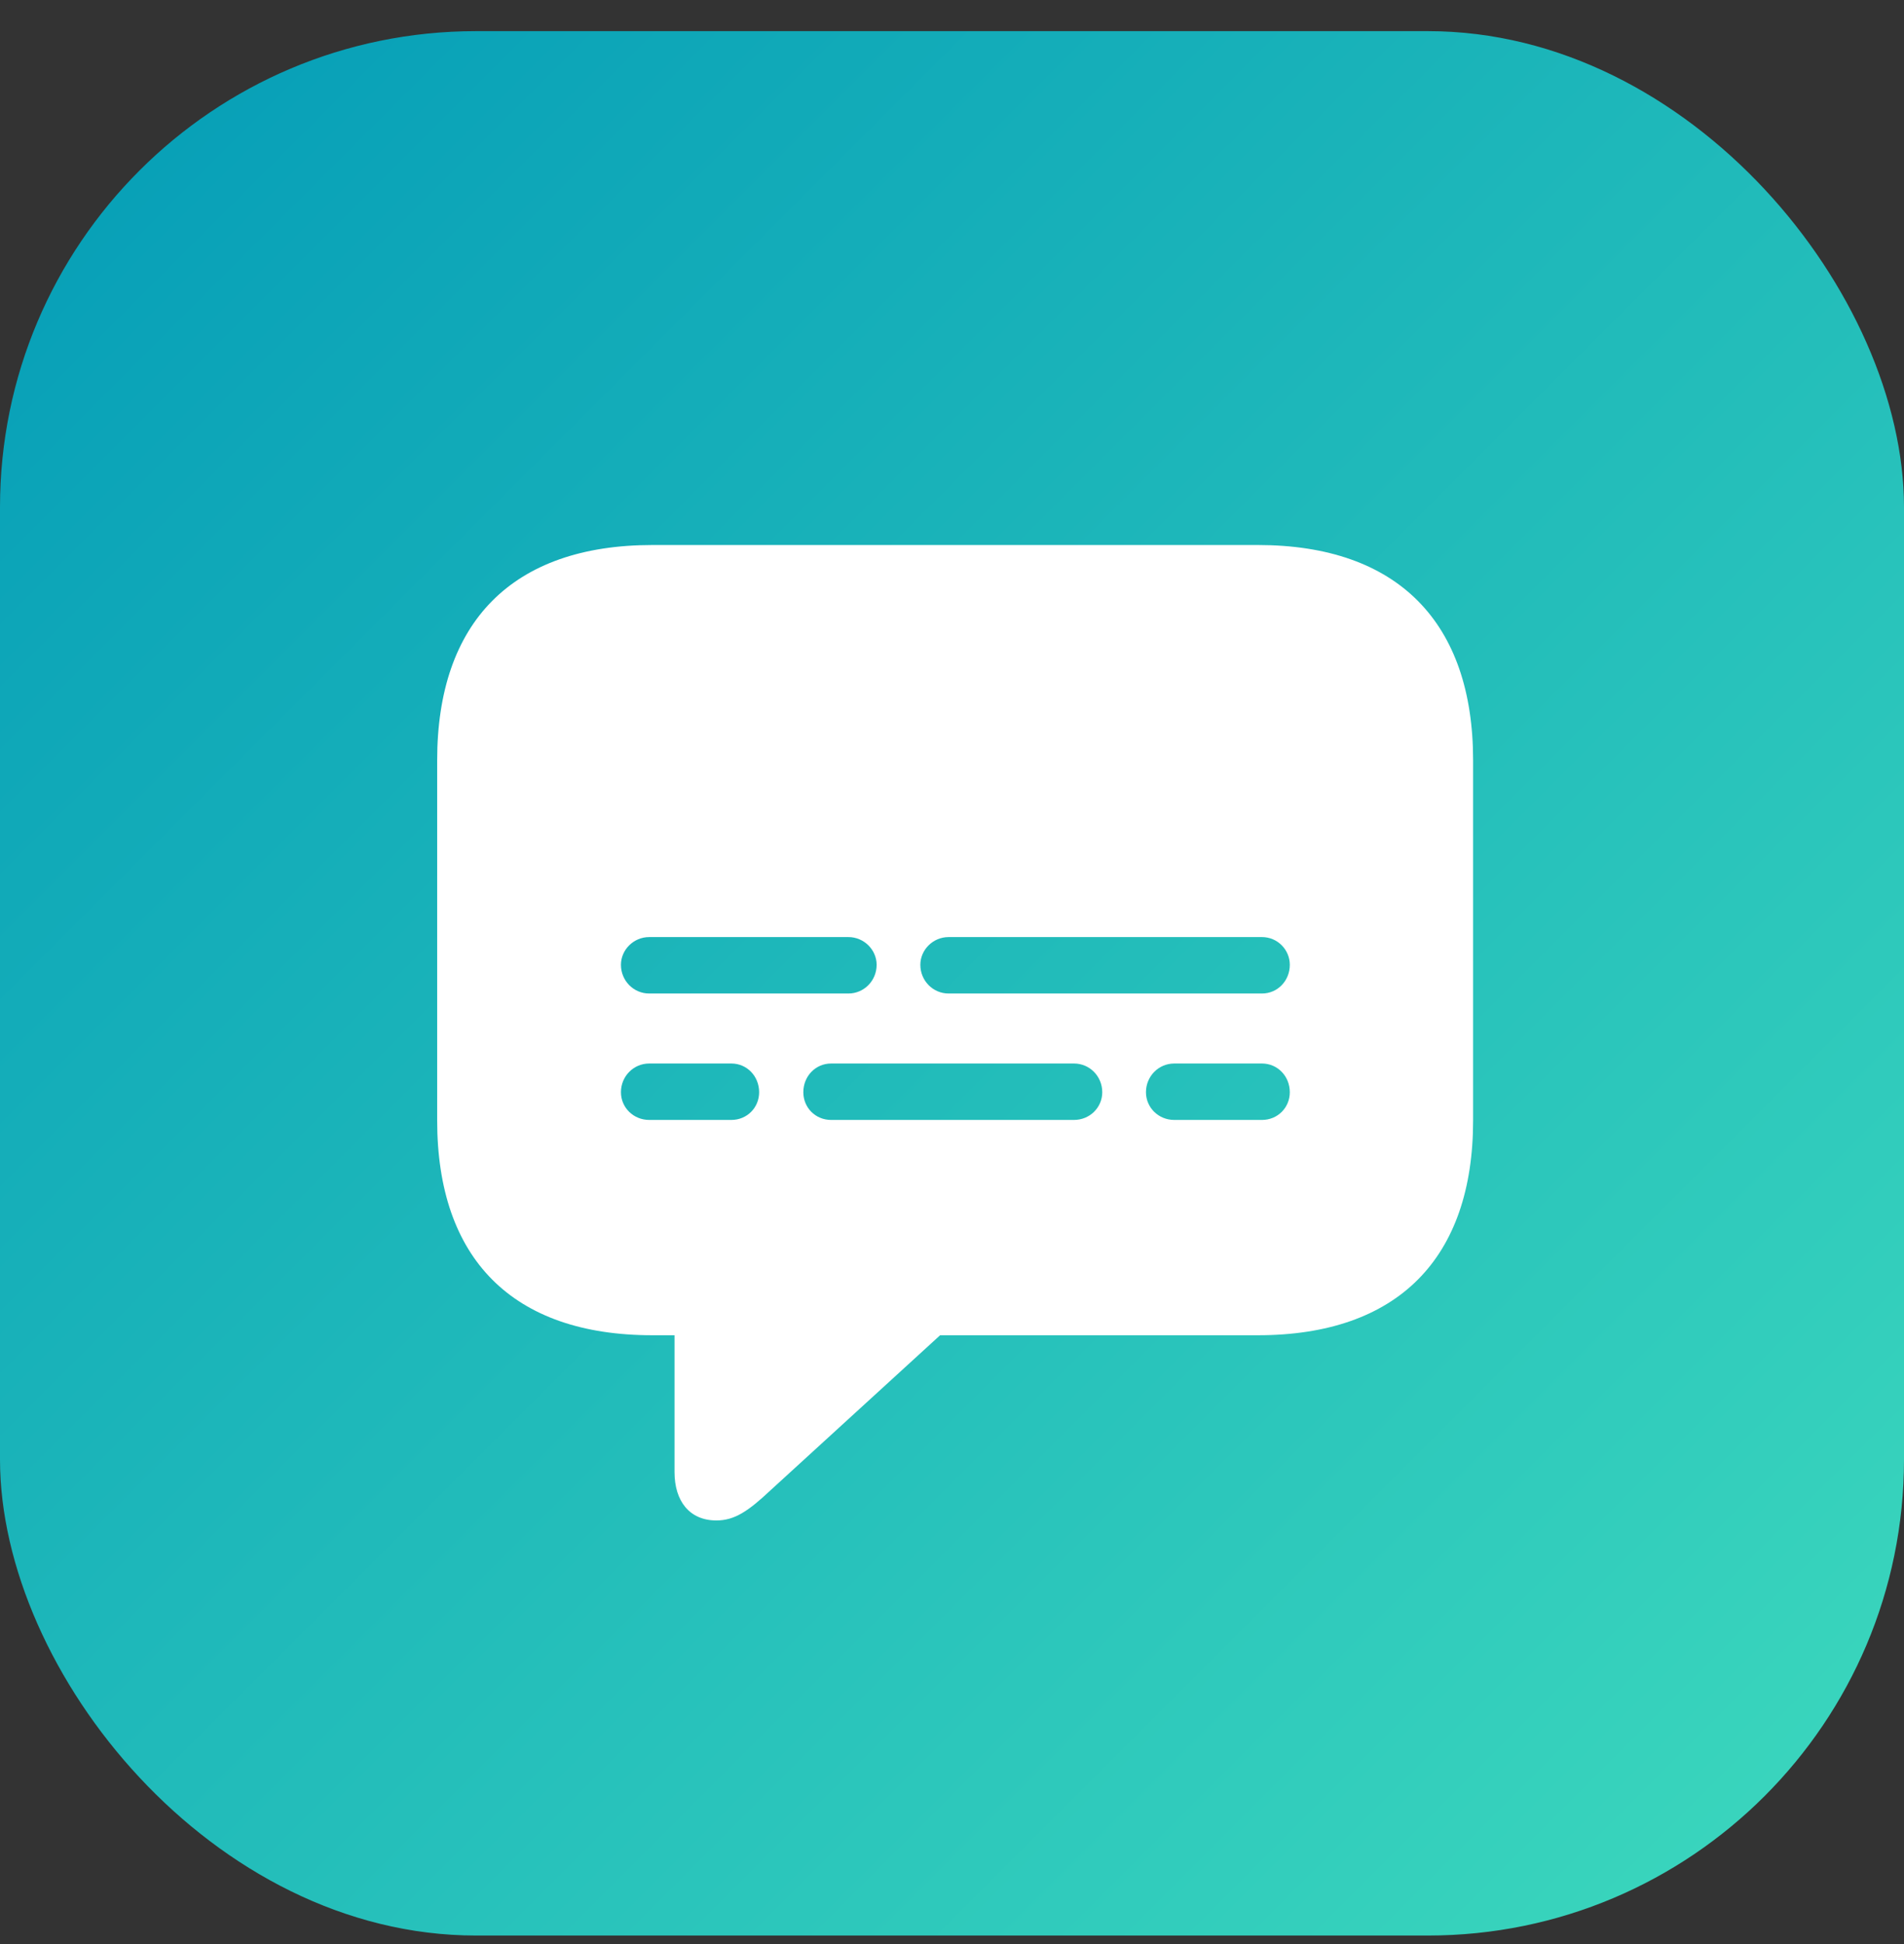
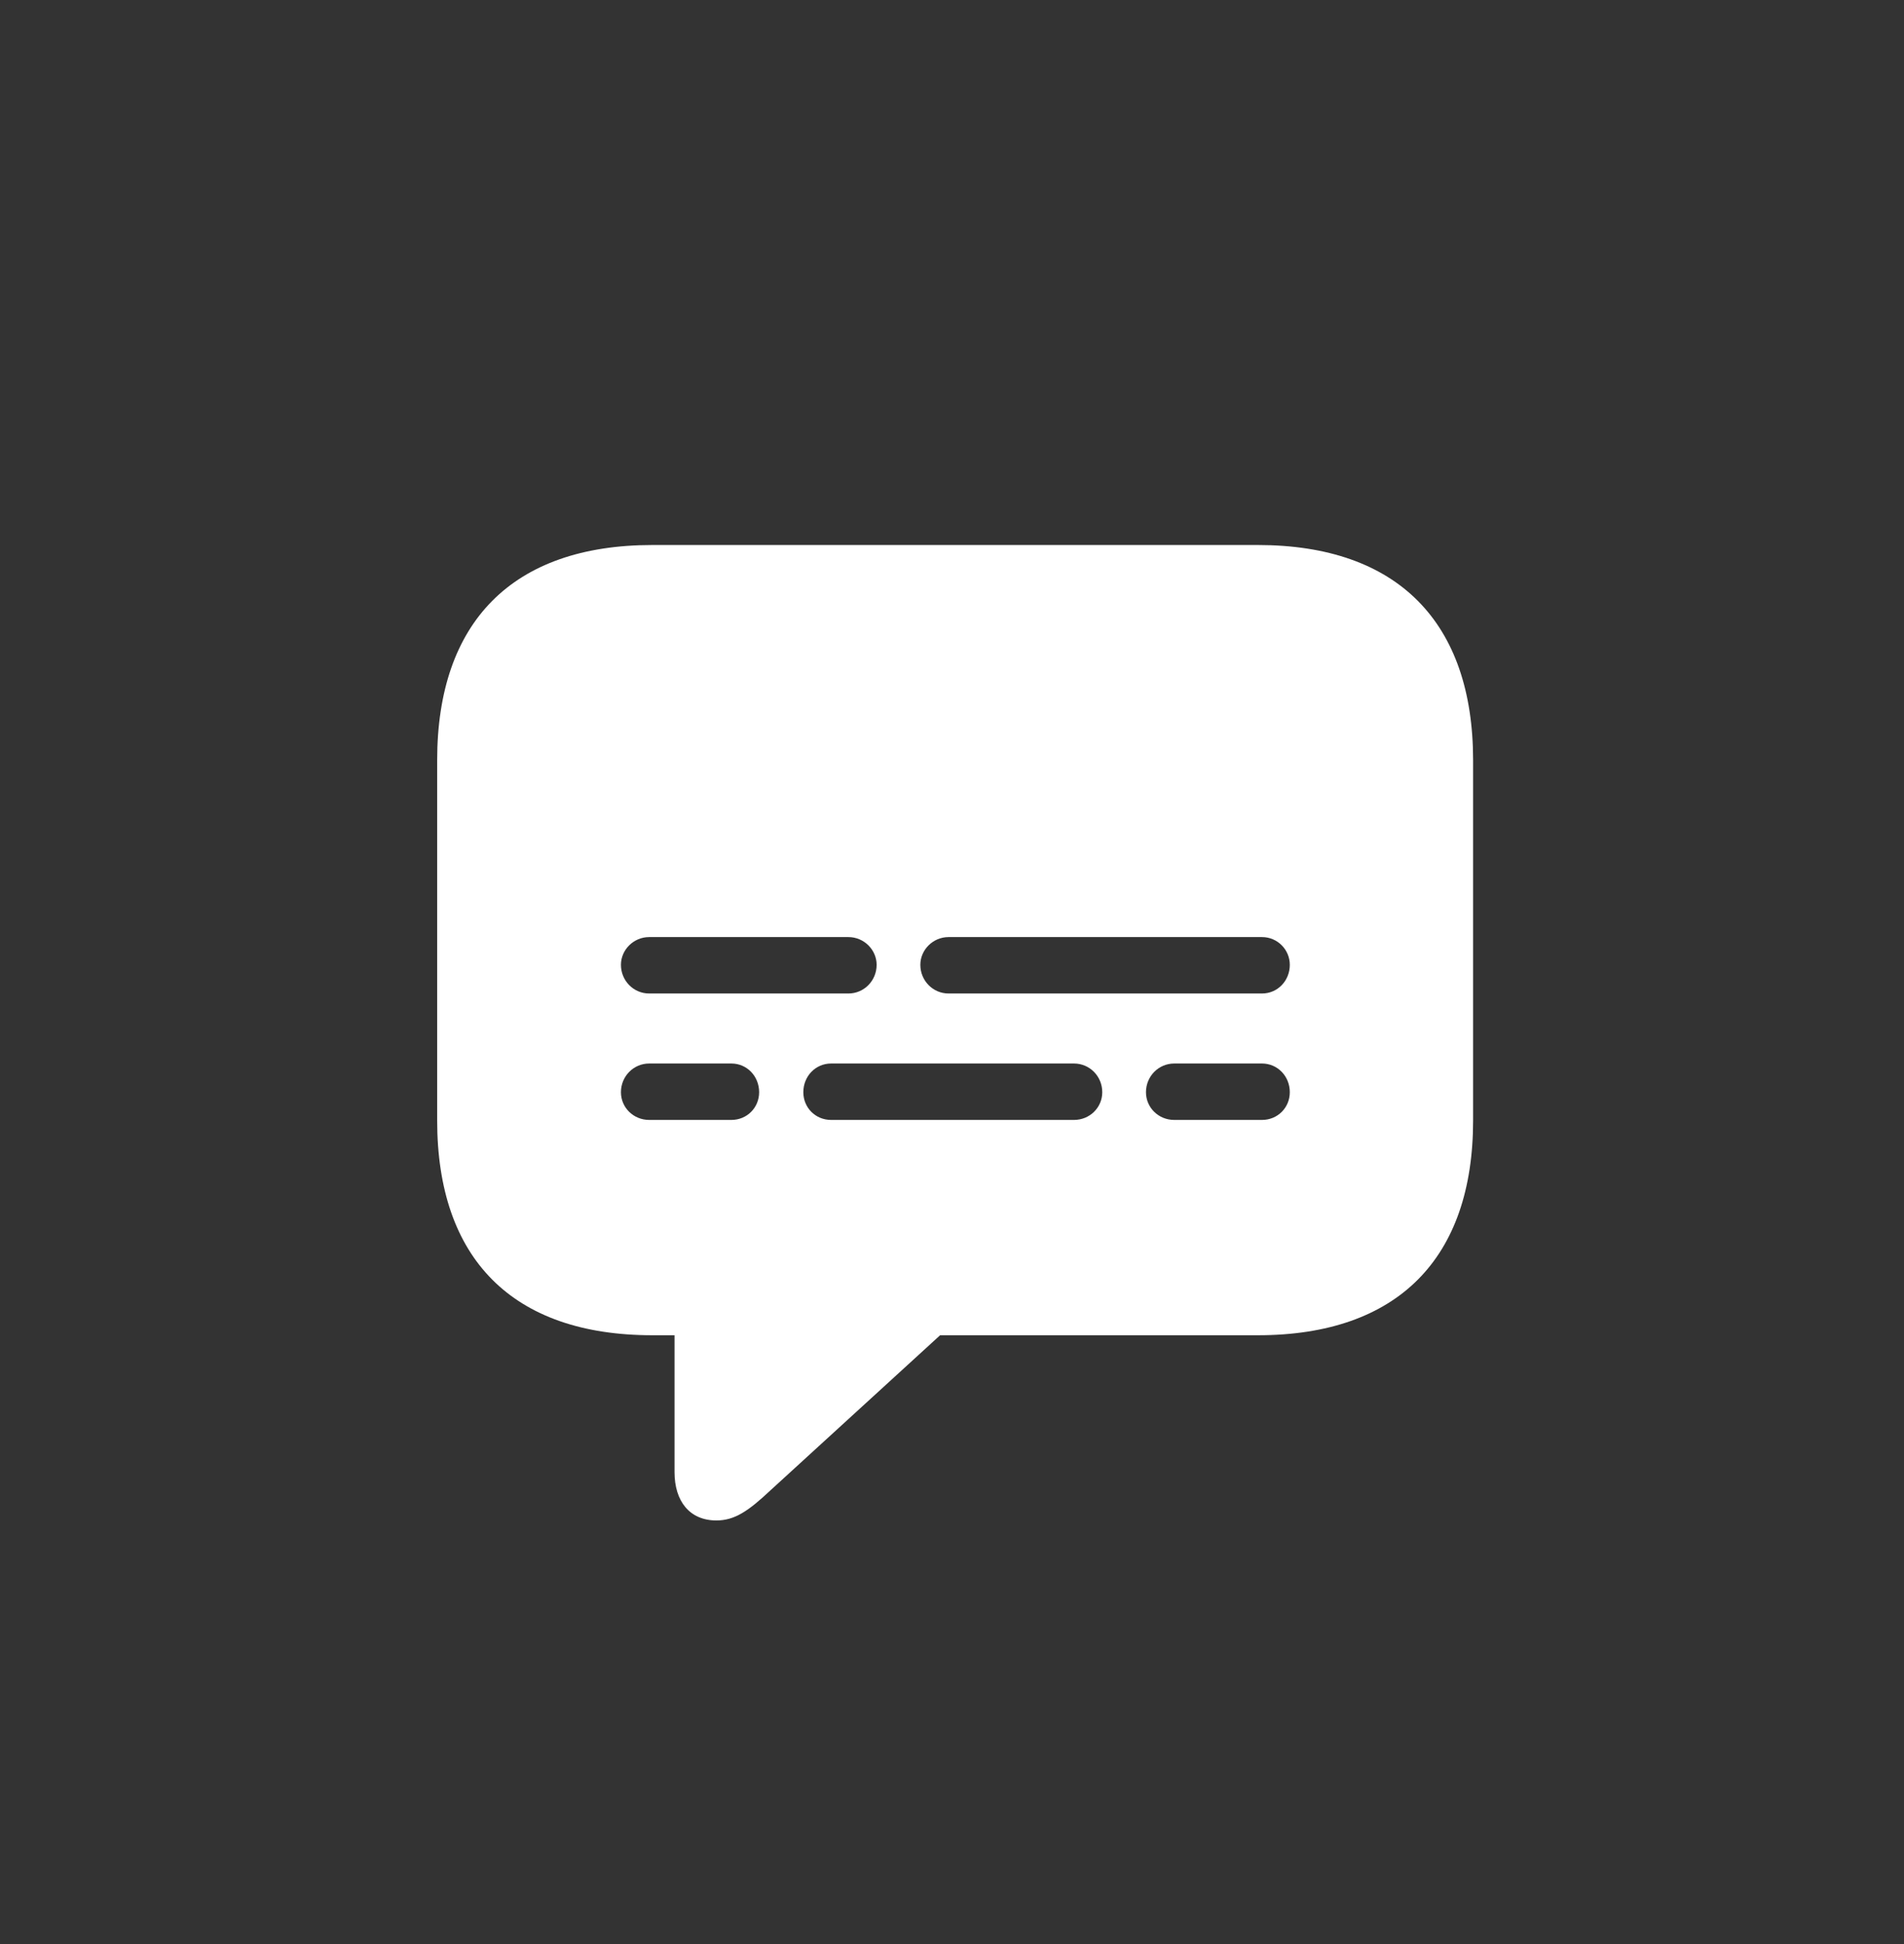
<svg xmlns="http://www.w3.org/2000/svg" width="48" height="49" viewBox="0 0 48 49" fill="none">
  <rect x="0" y="0" width="48" height="49" fill="#333333" stroke="none" />
-   <rect y="0.785" width="48" height="48" rx="12" fill="url(#paint0_linear_34900_2091)" />
  <path d="M18.06 38.323C17.384 38.323 17.005 37.837 17.005 37.103V33.655H16.448C12.917 33.655 11.021 31.723 11.021 28.24V19.163C11.021 15.68 12.917 13.737 16.448 13.737H31.71C35.241 13.737 37.137 15.692 37.137 19.163V28.24C37.137 31.712 35.241 33.655 31.71 33.655H23.7L19.422 37.565C18.866 38.086 18.522 38.323 18.06 38.323ZM16.365 25.041H21.389C21.78 25.041 22.1 24.721 22.1 24.318C22.1 23.939 21.78 23.619 21.389 23.619H16.365C15.974 23.619 15.654 23.939 15.654 24.318C15.654 24.721 15.974 25.041 16.365 25.041ZM23.913 25.041H31.816C32.207 25.041 32.516 24.721 32.516 24.318C32.516 23.939 32.207 23.619 31.816 23.619H23.913C23.522 23.619 23.202 23.939 23.202 24.318C23.202 24.721 23.522 25.041 23.913 25.041ZM16.365 28.228H18.439C18.83 28.228 19.138 27.92 19.138 27.529C19.138 27.126 18.83 26.806 18.439 26.806H16.365C15.974 26.806 15.654 27.126 15.654 27.529C15.654 27.92 15.974 28.228 16.365 28.228ZM20.951 28.228H27.077C27.468 28.228 27.788 27.92 27.788 27.529C27.788 27.126 27.468 26.806 27.077 26.806H20.951C20.56 26.806 20.252 27.126 20.252 27.529C20.252 27.92 20.56 28.228 20.951 28.228ZM29.601 28.228H31.816C32.207 28.228 32.516 27.92 32.516 27.529C32.516 27.126 32.207 26.806 31.816 26.806H29.601C29.21 26.806 28.89 27.126 28.89 27.529C28.89 27.92 29.21 28.228 29.601 28.228Z" fill="white" />
  <defs>
    <linearGradient id="paint0_linear_34900_2091" x1="48" y1="48.785" x2="0" y2="0.785" gradientUnits="userSpaceOnUse">
      <stop stop-color="#3DD9BD" />
      <stop offset="1" stop-color="#049CB7" />
    </linearGradient>
  </defs>
</svg>